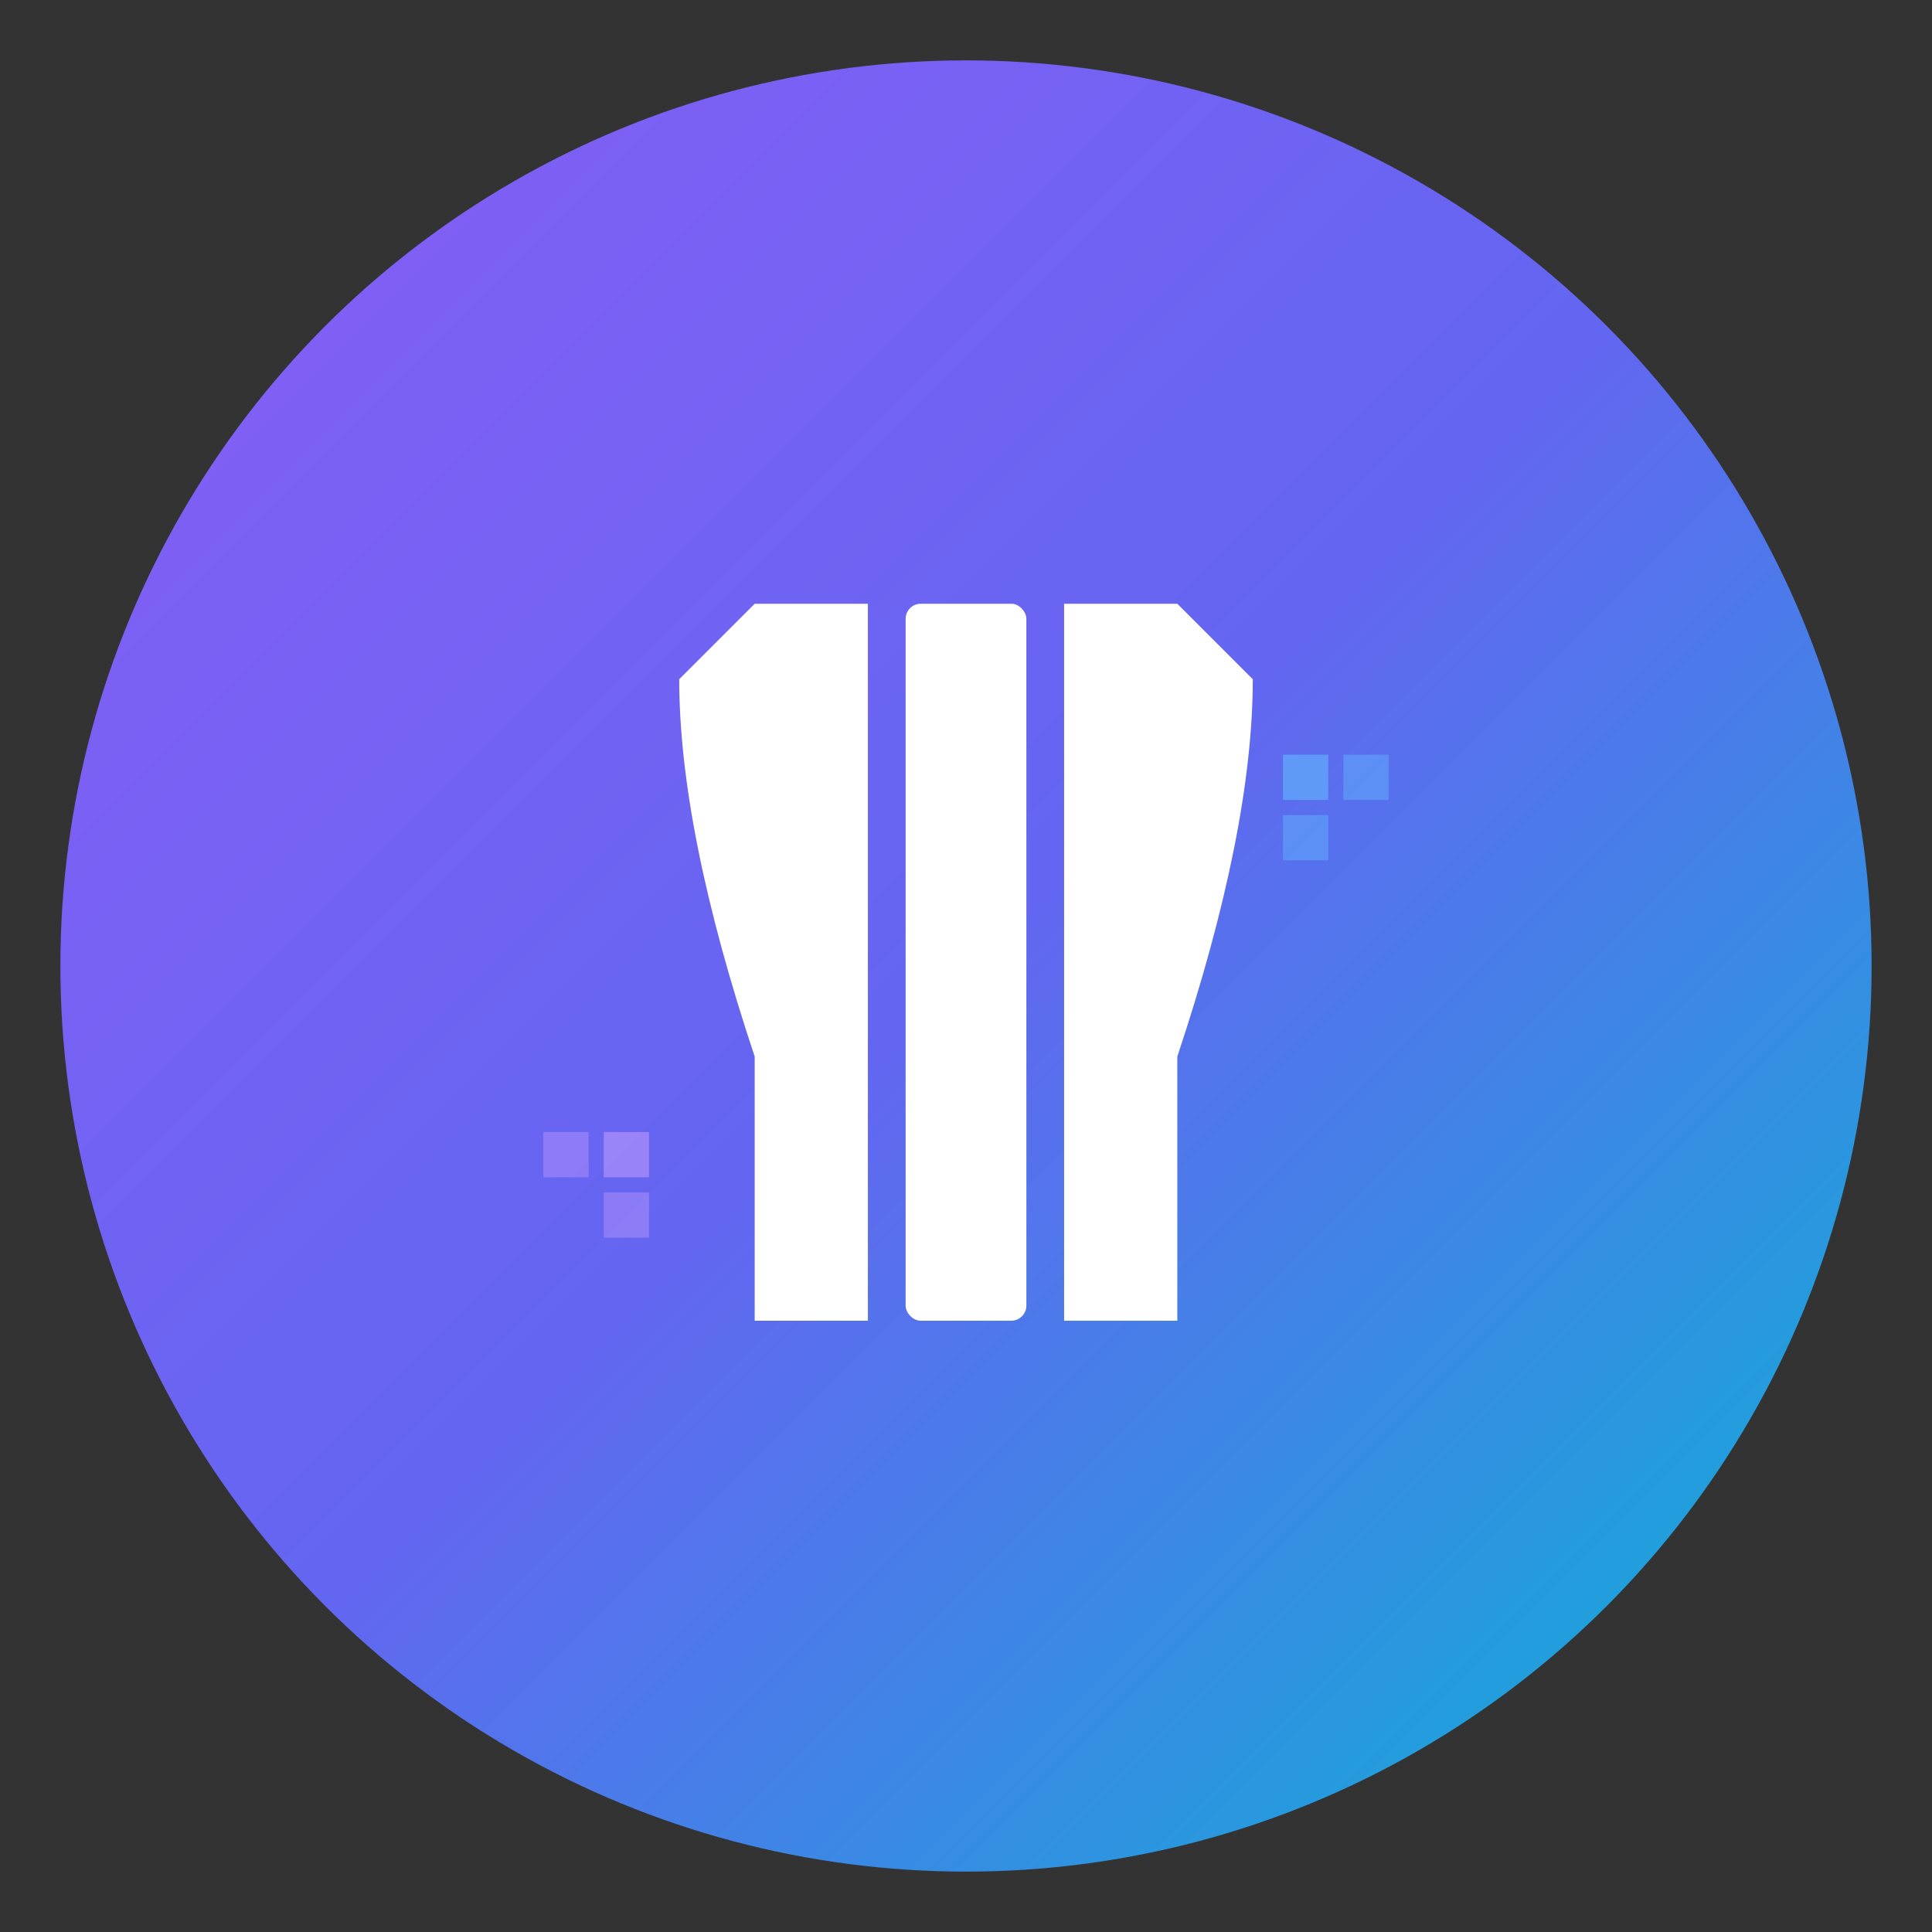
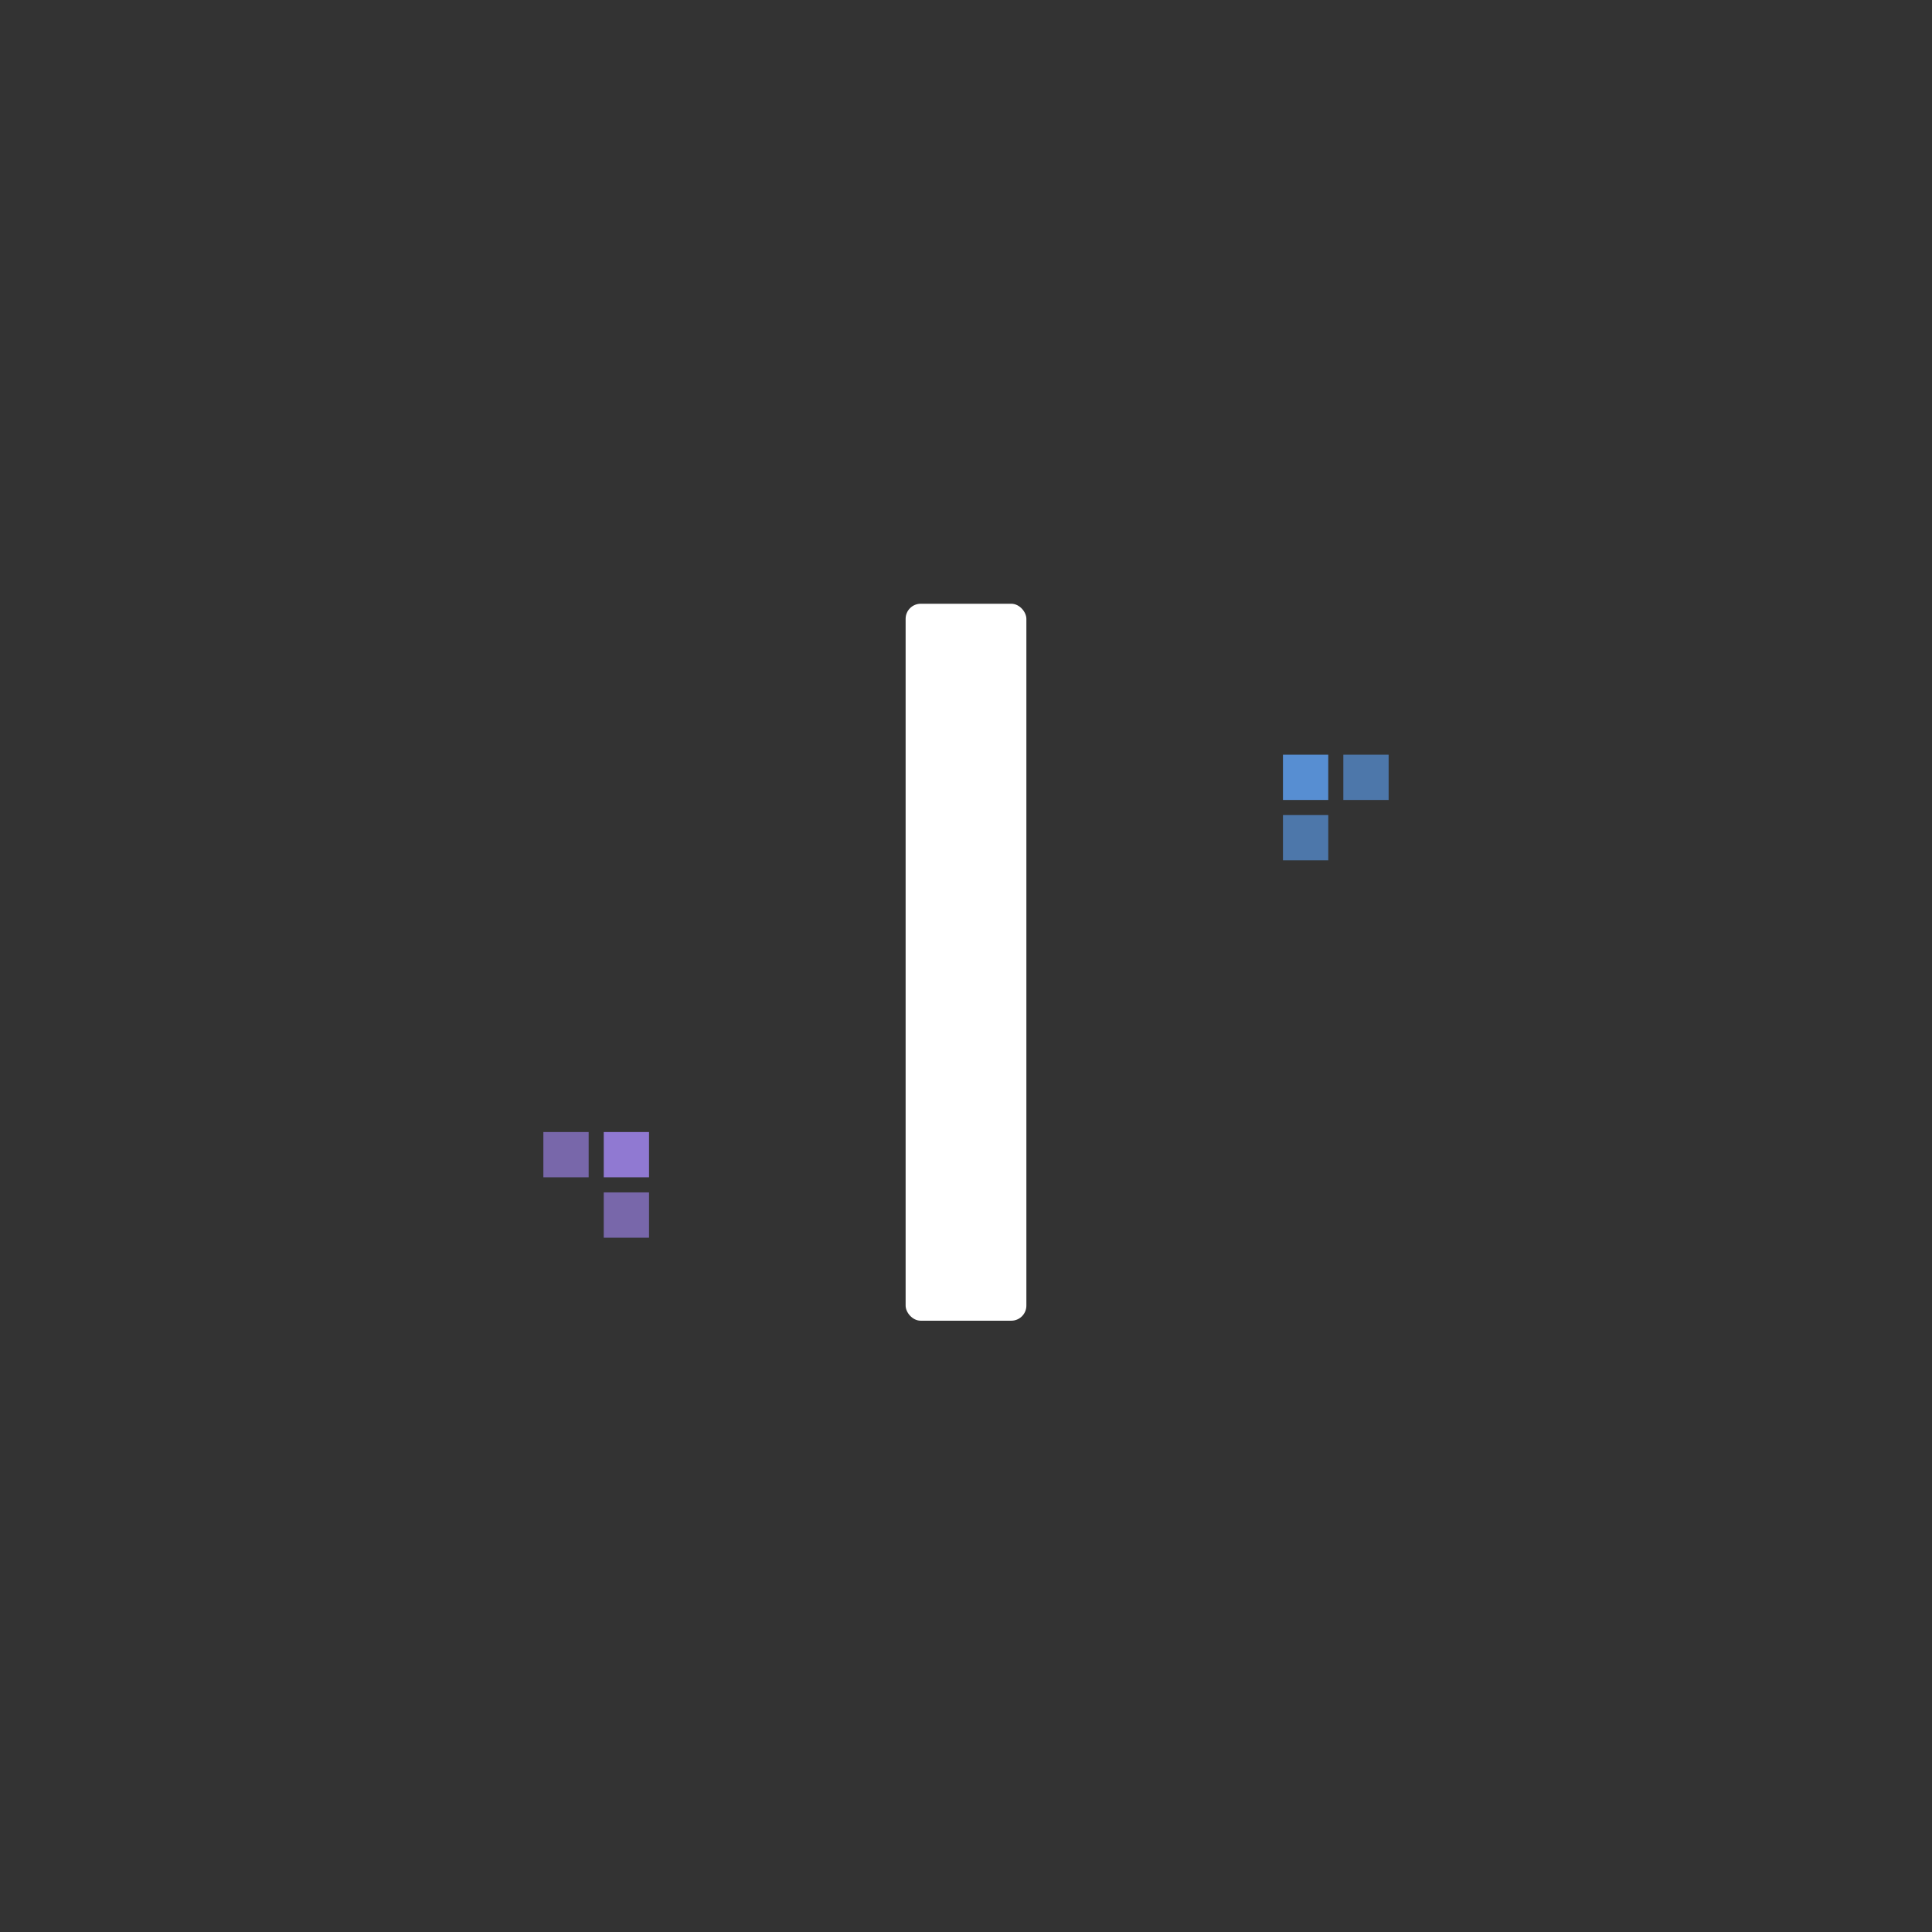
<svg xmlns="http://www.w3.org/2000/svg" viewBox="0 0 512 512">
  <rect x="0" y="0" width="512" height="512" fill="#333333" stroke="none" />
  <defs>
    <linearGradient id="grad1" x1="0%" y1="0%" x2="100%" y2="100%">
      <stop offset="0%" style="stop-color:#8B5CF6;stop-opacity:1" />
      <stop offset="50%" style="stop-color:#6366F1;stop-opacity:1" />
      <stop offset="100%" style="stop-color:#06B6D4;stop-opacity:1" />
    </linearGradient>
  </defs>
-   <circle cx="256" cy="256" r="240" fill="url(#grad1)" />
  <g fill="#FFFFFF">
-     <path d="M 180 180 Q 180 220, 200 280 L 200 350 L 230 350 L 230 240 L 230 160 L 200 160 Z" />
-     <path d="M 332 180 Q 332 220, 312 280 L 312 350 L 282 350 L 282 240 L 282 160 L 312 160 Z" />
    <rect x="240" y="160" width="32" height="190" rx="4" />
  </g>
  <rect x="340" y="200" width="12" height="12" fill="#60A5FA" opacity="0.8" />
  <rect x="356" y="200" width="12" height="12" fill="#60A5FA" opacity="0.6" />
  <rect x="340" y="216" width="12" height="12" fill="#60A5FA" opacity="0.6" />
  <rect x="160" y="300" width="12" height="12" fill="#A78BFA" opacity="0.8" />
  <rect x="144" y="300" width="12" height="12" fill="#A78BFA" opacity="0.6" />
  <rect x="160" y="316" width="12" height="12" fill="#A78BFA" opacity="0.6" />
</svg>